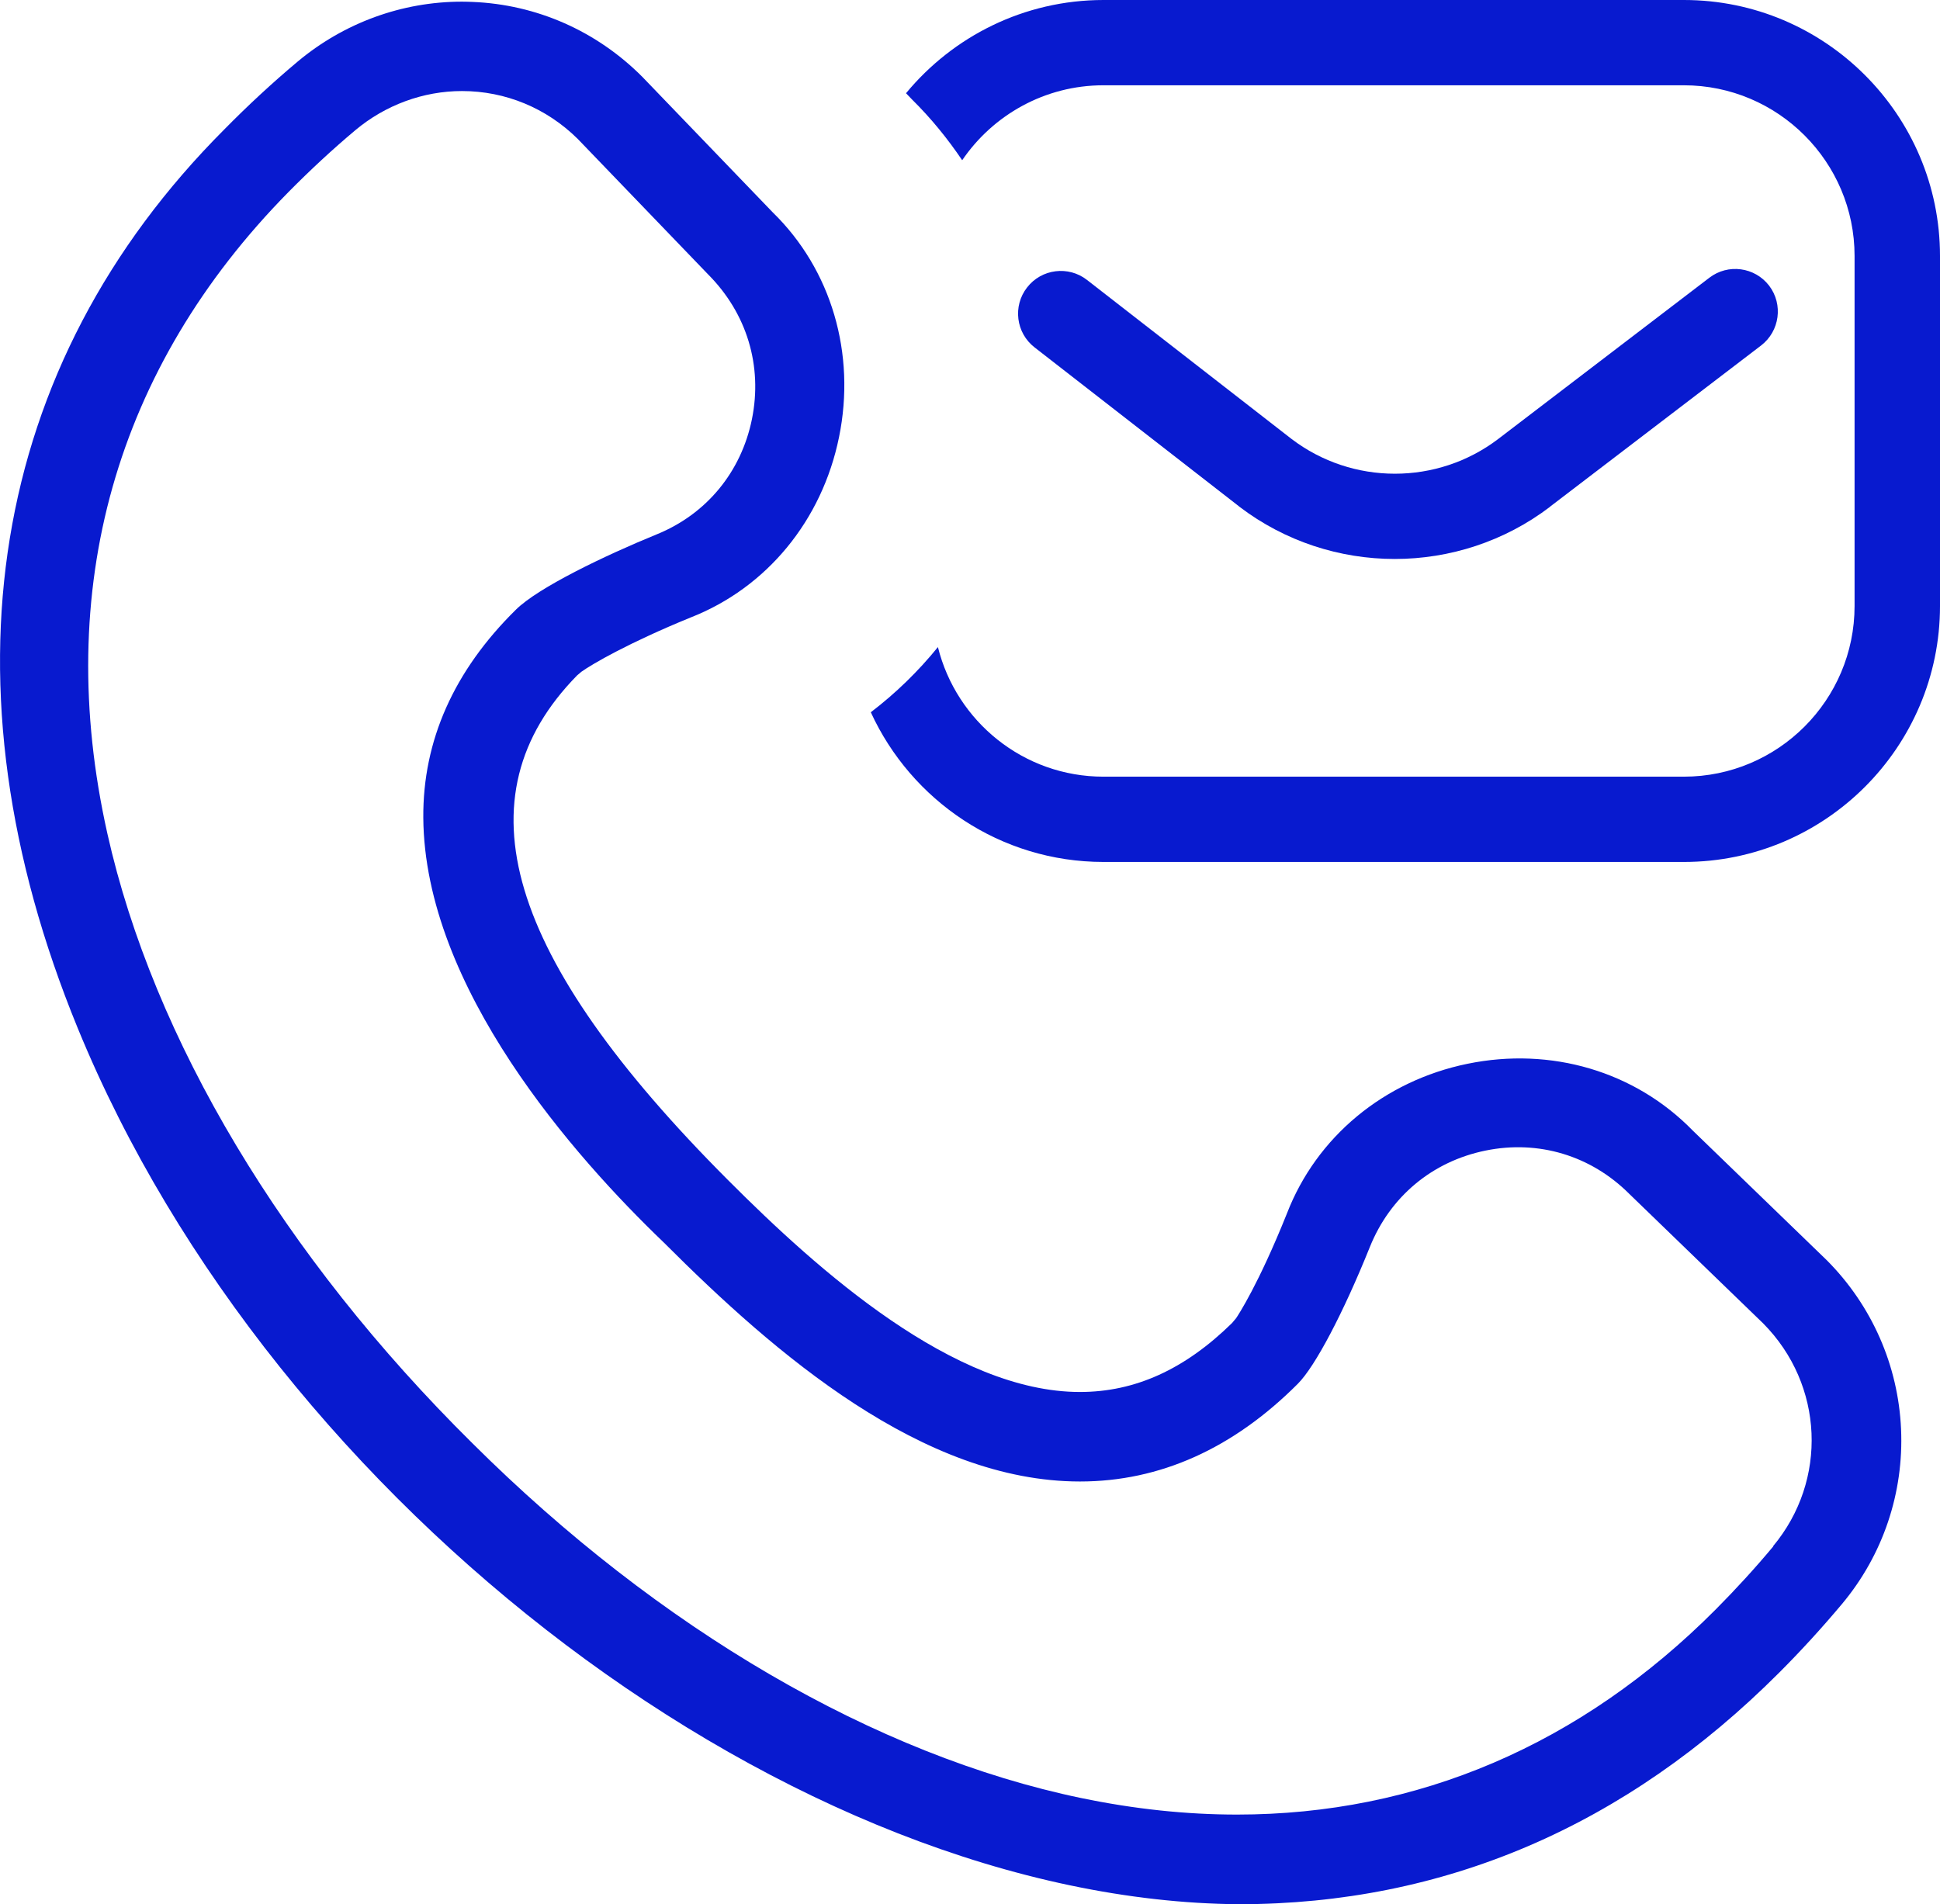
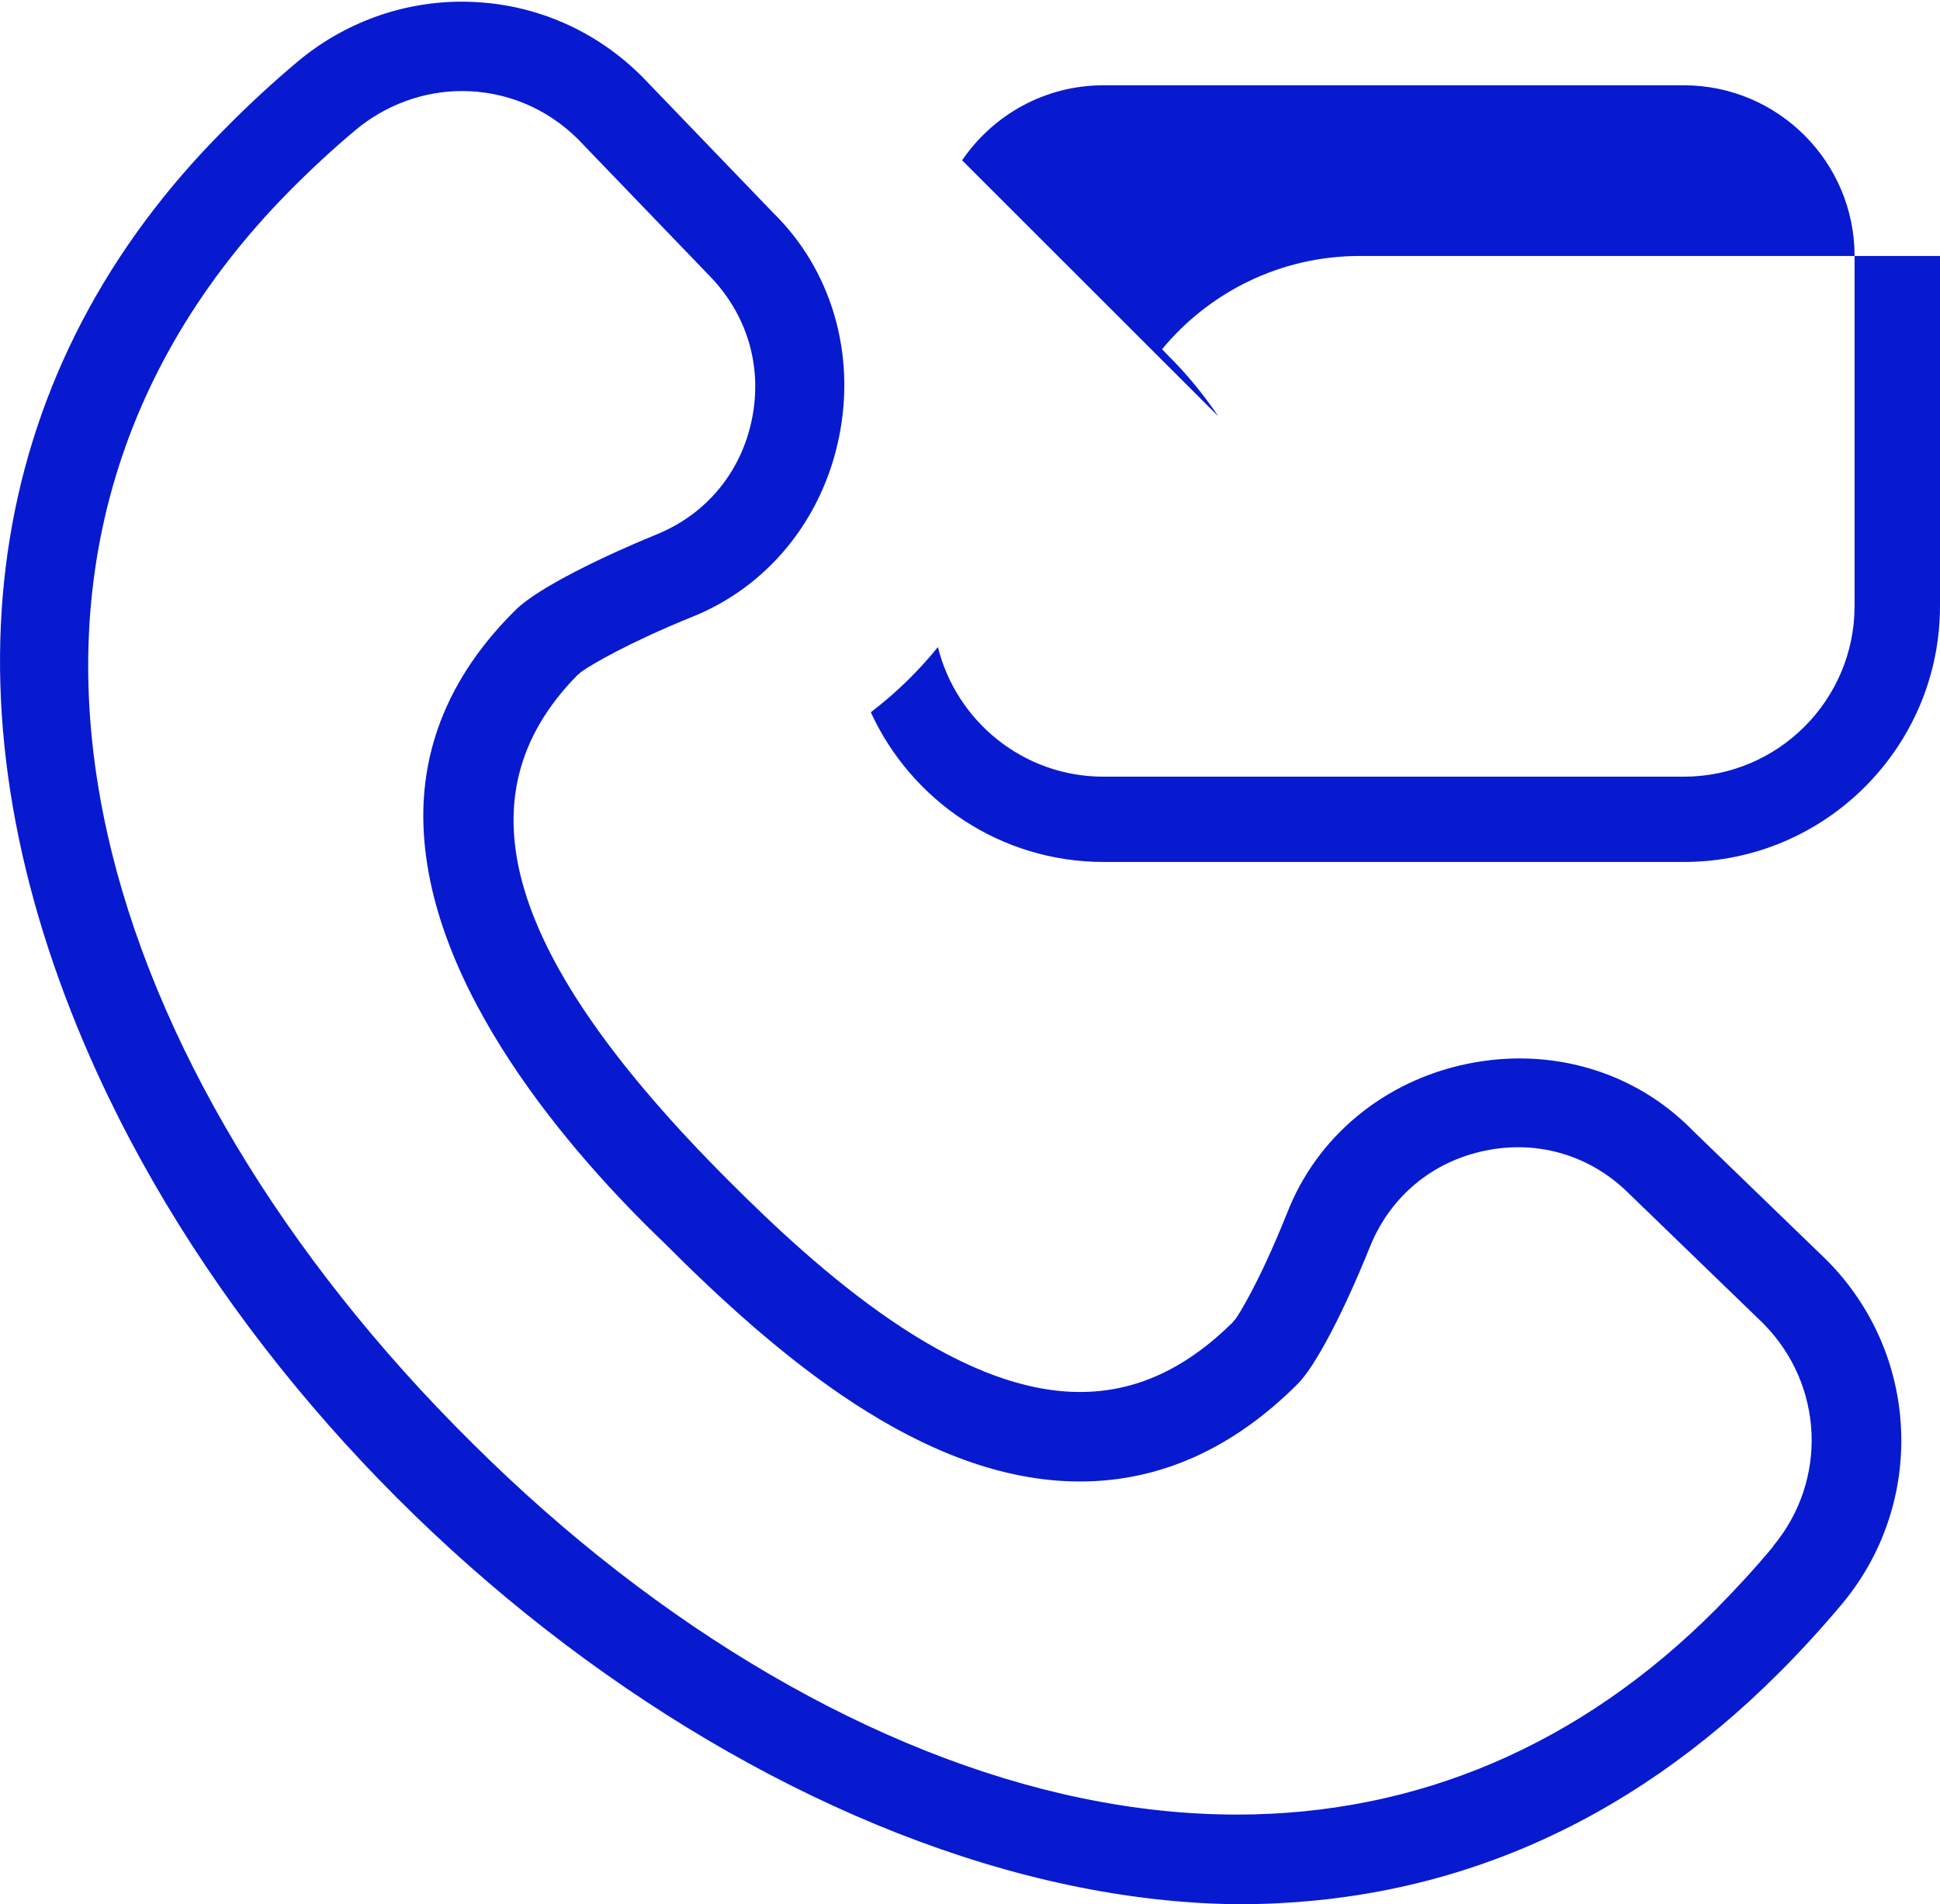
<svg xmlns="http://www.w3.org/2000/svg" id="Layer_2" viewBox="0 0 151.47 148.7">
  <defs>
    <style>.cls-1{fill:#081acf;}</style>
  </defs>
  <g id="Layer_1-2">
    <g>
      <path class="cls-1" d="M148.43,111.6c-.22-4.97-2.28-9.65-5.79-13.18l-10.47-10.13c-4.51-4.63-11.07-6.56-17.59-5.22-6.53,1.34-11.79,5.71-14.1,11.69-2.22,5.54-3.8,7.93-3.97,8.18l-.32,.38c-3.69,3.62-7.57,5.38-11.87,5.38-9.83,0-20.4-9.45-27.49-16.56-17.35-17.38-21.09-29.9-11.77-39.4l.33-.28c.85-.61,3.73-2.28,8.53-4.24,5.95-2.33,10.27-7.59,11.59-14.09,1.33-6.52-.6-13.08-5.17-17.54l-10.2-10.6C46.57,2.41,41.88,.35,36.89,.15c-.27-.01-.55-.02-.82-.02-4.68,0-9.21,1.65-12.83,4.68-1.98,1.66-3.9,3.44-5.71,5.28C-.88,28.52-4.94,53.44,6.07,80.29c15.36,37.46,56.03,68.14,90.65,68.41,16.02,0,30.22-6.09,42.2-18.09,1.71-1.71,3.36-3.52,4.91-5.37,3.19-3.82,4.82-8.67,4.6-13.64Zm-9.98,9.16c-1.41,1.69-2.92,3.34-4.48,4.91-10.55,10.6-23.31,16.03-37.39,16.03-3.96,0-8.01-.43-12.16-1.29-16.06-3.34-32.94-13.18-47.54-27.71-14.77-14.61-24.9-31.52-28.5-47.62-4.26-19.04,.63-36.36,14.14-50.08,1.67-1.69,3.42-3.32,5.22-4.83,2.35-1.97,5.31-3.06,8.33-3.06,3.4,0,6.6,1.33,9.03,3.73l10.18,10.58c3.04,3.05,4.27,7.15,3.43,11.31-.84,4.13-3.55,7.42-7.44,9-3.99,1.63-9.26,4.15-11,5.89-4.84,4.77-7.26,10.23-7.22,16.23,.09,13.28,11.81,26.5,18.79,33.19,8.69,8.7,20.2,18.65,32.48,18.65,6.24,0,11.96-2.57,17.01-7.63,1.36-1.36,3.56-5.55,5.62-10.67,1.58-3.94,4.87-6.69,9.03-7.54,4.14-.85,8.24,.39,11.23,3.38l10.46,10.12c4.74,4.79,5.05,12.25,.77,17.39Z" />
-       <path class="cls-1" d="M121.03,39.56l16.47-12.58c1.46-1.12,1.74-3.21,.63-4.67-1.12-1.46-3.21-1.74-4.67-.62l-16.47,12.58c-4.76,3.63-11.4,3.63-16.16,0l-15.96-12.41c-1.45-1.13-3.55-.87-4.68,.59-1.13,1.45-.87,3.55,.59,4.68l15.97,12.42,.02,.02c3.57,2.72,7.85,4.08,12.13,4.08s8.56-1.36,12.13-4.08h0Z" />
-       <path class="cls-1" d="M75.12,12.52c2.4-3.53,6.45-5.86,11.03-5.86h45.32c7.35,0,13.33,5.98,13.33,13.33v27.33c0,7.35-5.98,13.33-13.33,13.33h-45.32c-6.24,0-11.48-4.32-12.92-10.12-1.54,1.9-3.3,3.61-5.24,5.09,3.16,6.89,10.11,11.69,18.17,11.69h45.32c11.02,0,19.99-8.97,19.99-19.99V19.99c0-11.02-8.97-19.99-19.99-19.99h-45.32c-6.2,0-11.75,2.84-15.42,7.28l.47,.49c1.48,1.46,2.78,3.06,3.92,4.75Z" />
+       <path class="cls-1" d="M75.12,12.52c2.4-3.53,6.45-5.86,11.03-5.86h45.32c7.35,0,13.33,5.98,13.33,13.33v27.33c0,7.35-5.98,13.33-13.33,13.33h-45.32c-6.24,0-11.48-4.32-12.92-10.12-1.54,1.9-3.3,3.61-5.24,5.09,3.16,6.89,10.11,11.69,18.17,11.69h45.32c11.02,0,19.99-8.97,19.99-19.99V19.99h-45.32c-6.2,0-11.75,2.84-15.42,7.28l.47,.49c1.48,1.46,2.78,3.06,3.92,4.75Z" />
    </g>
  </g>
</svg>